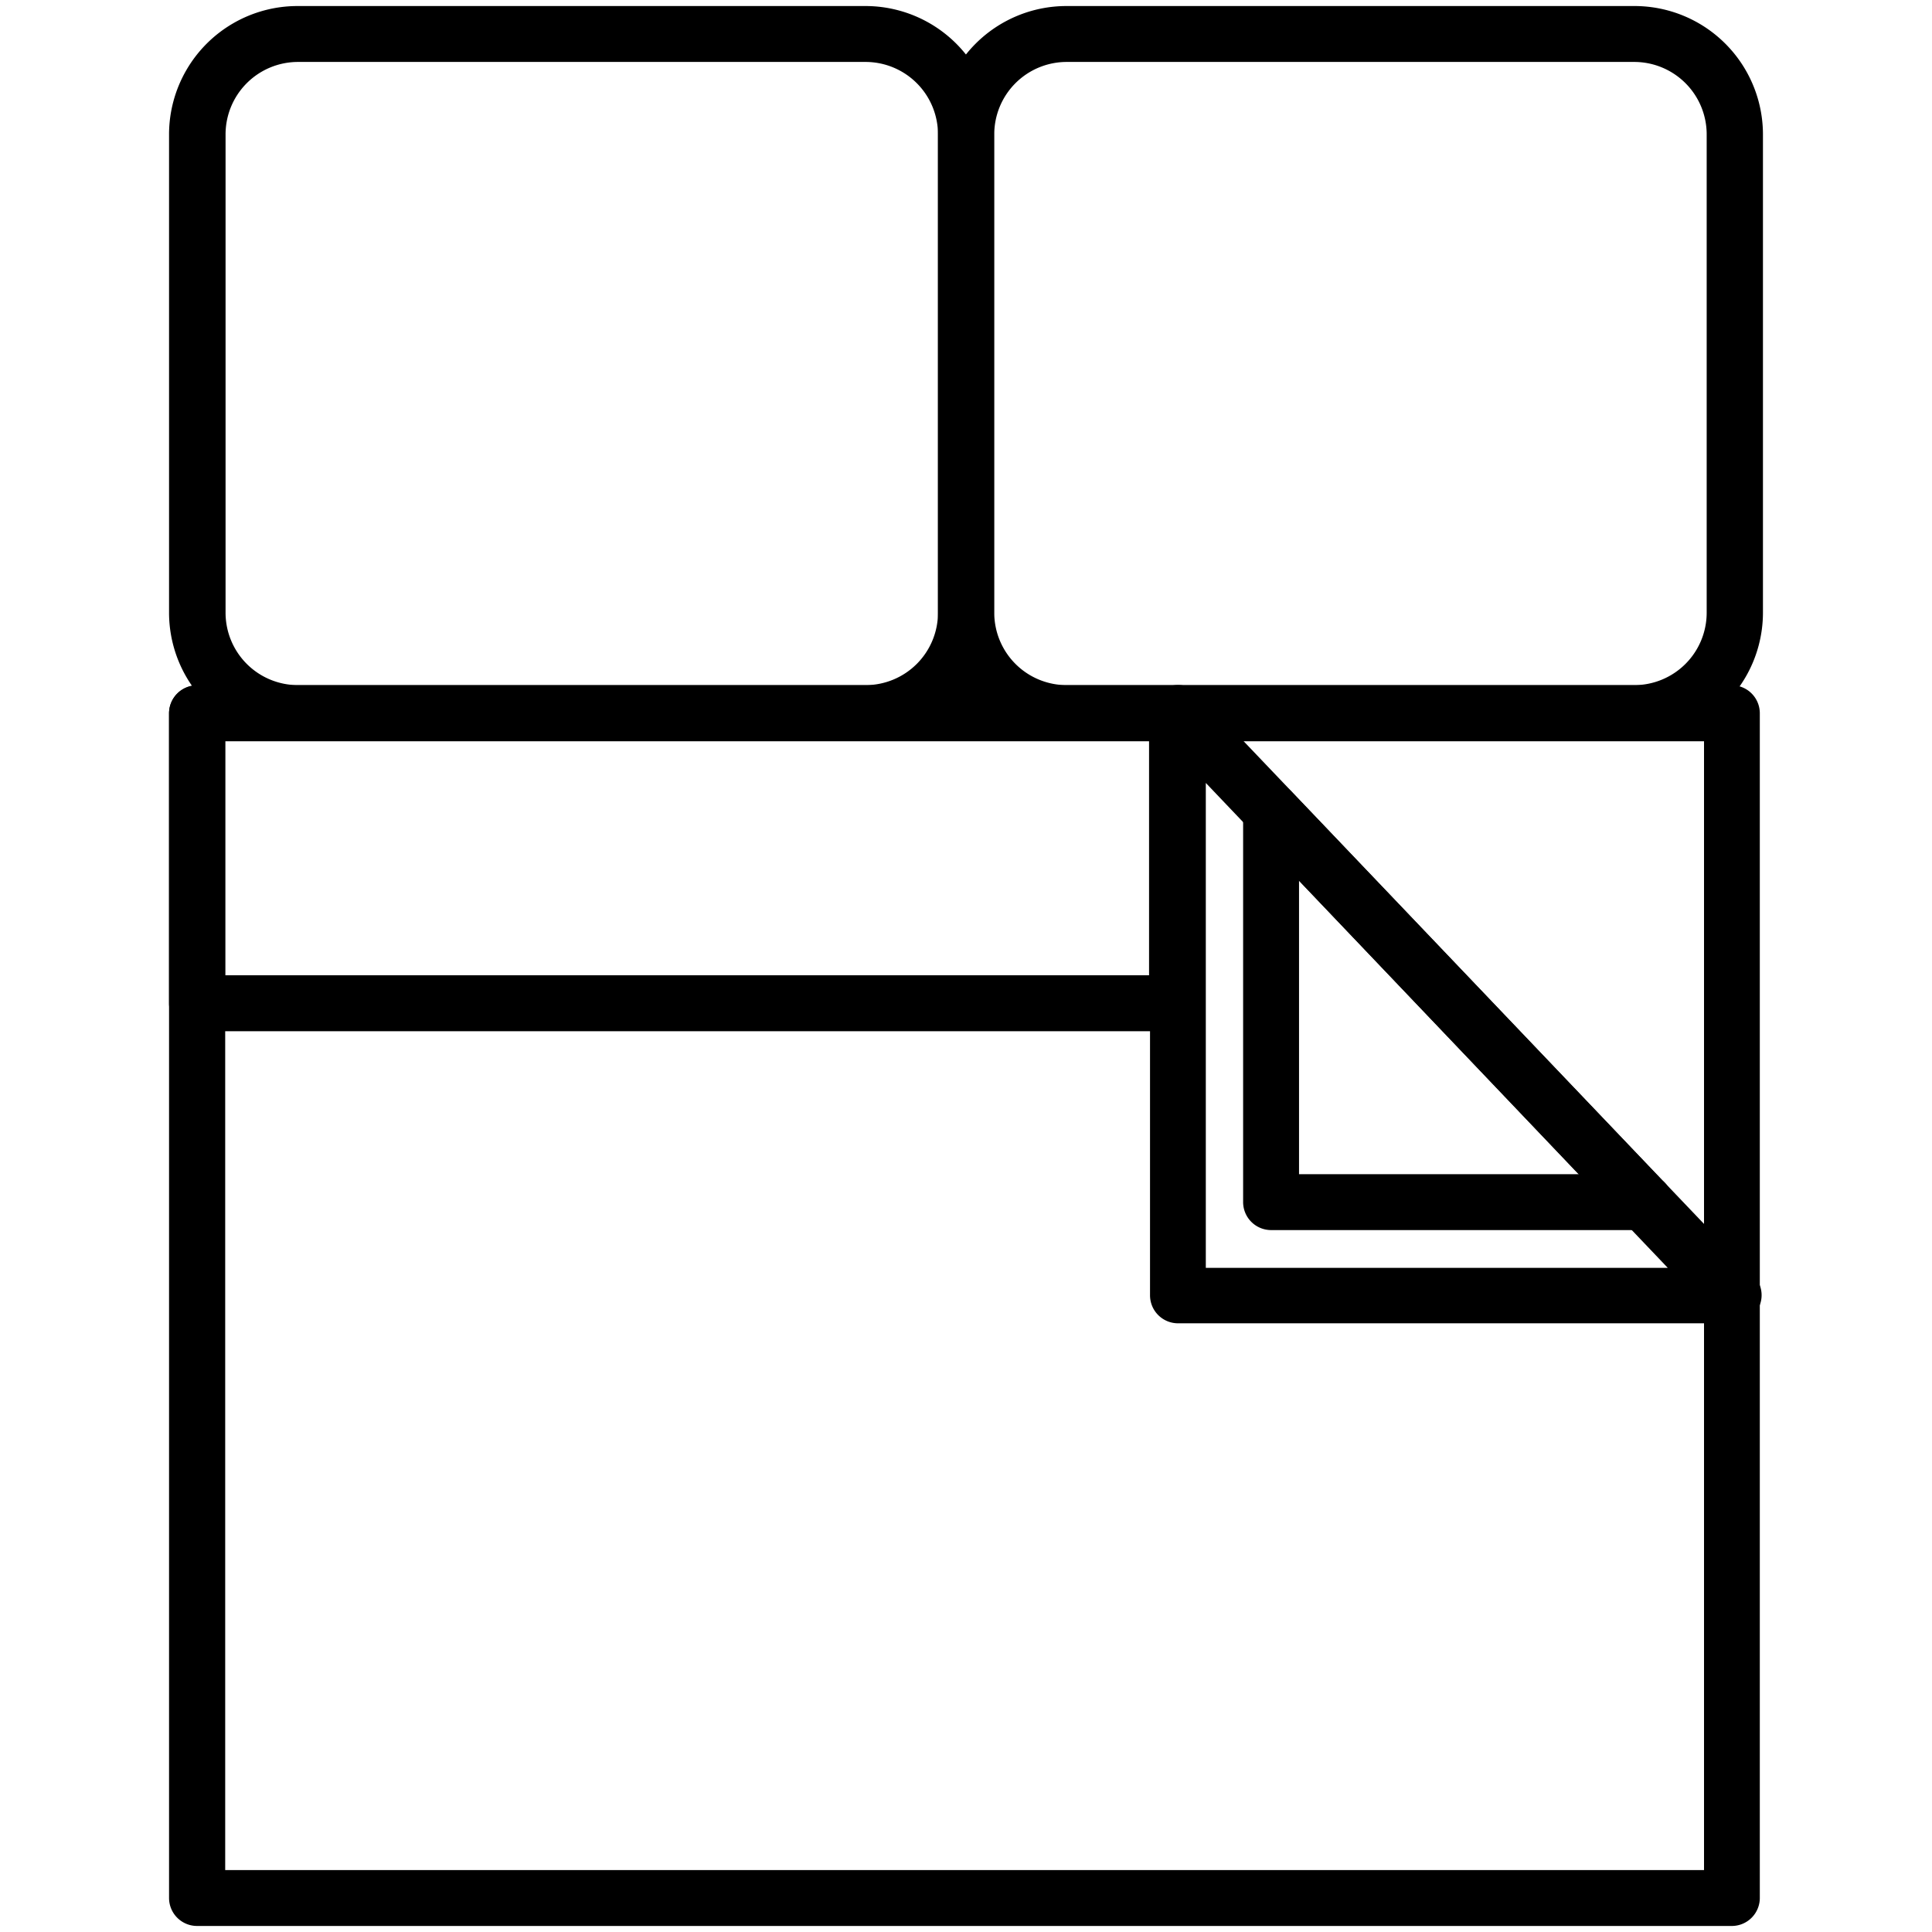
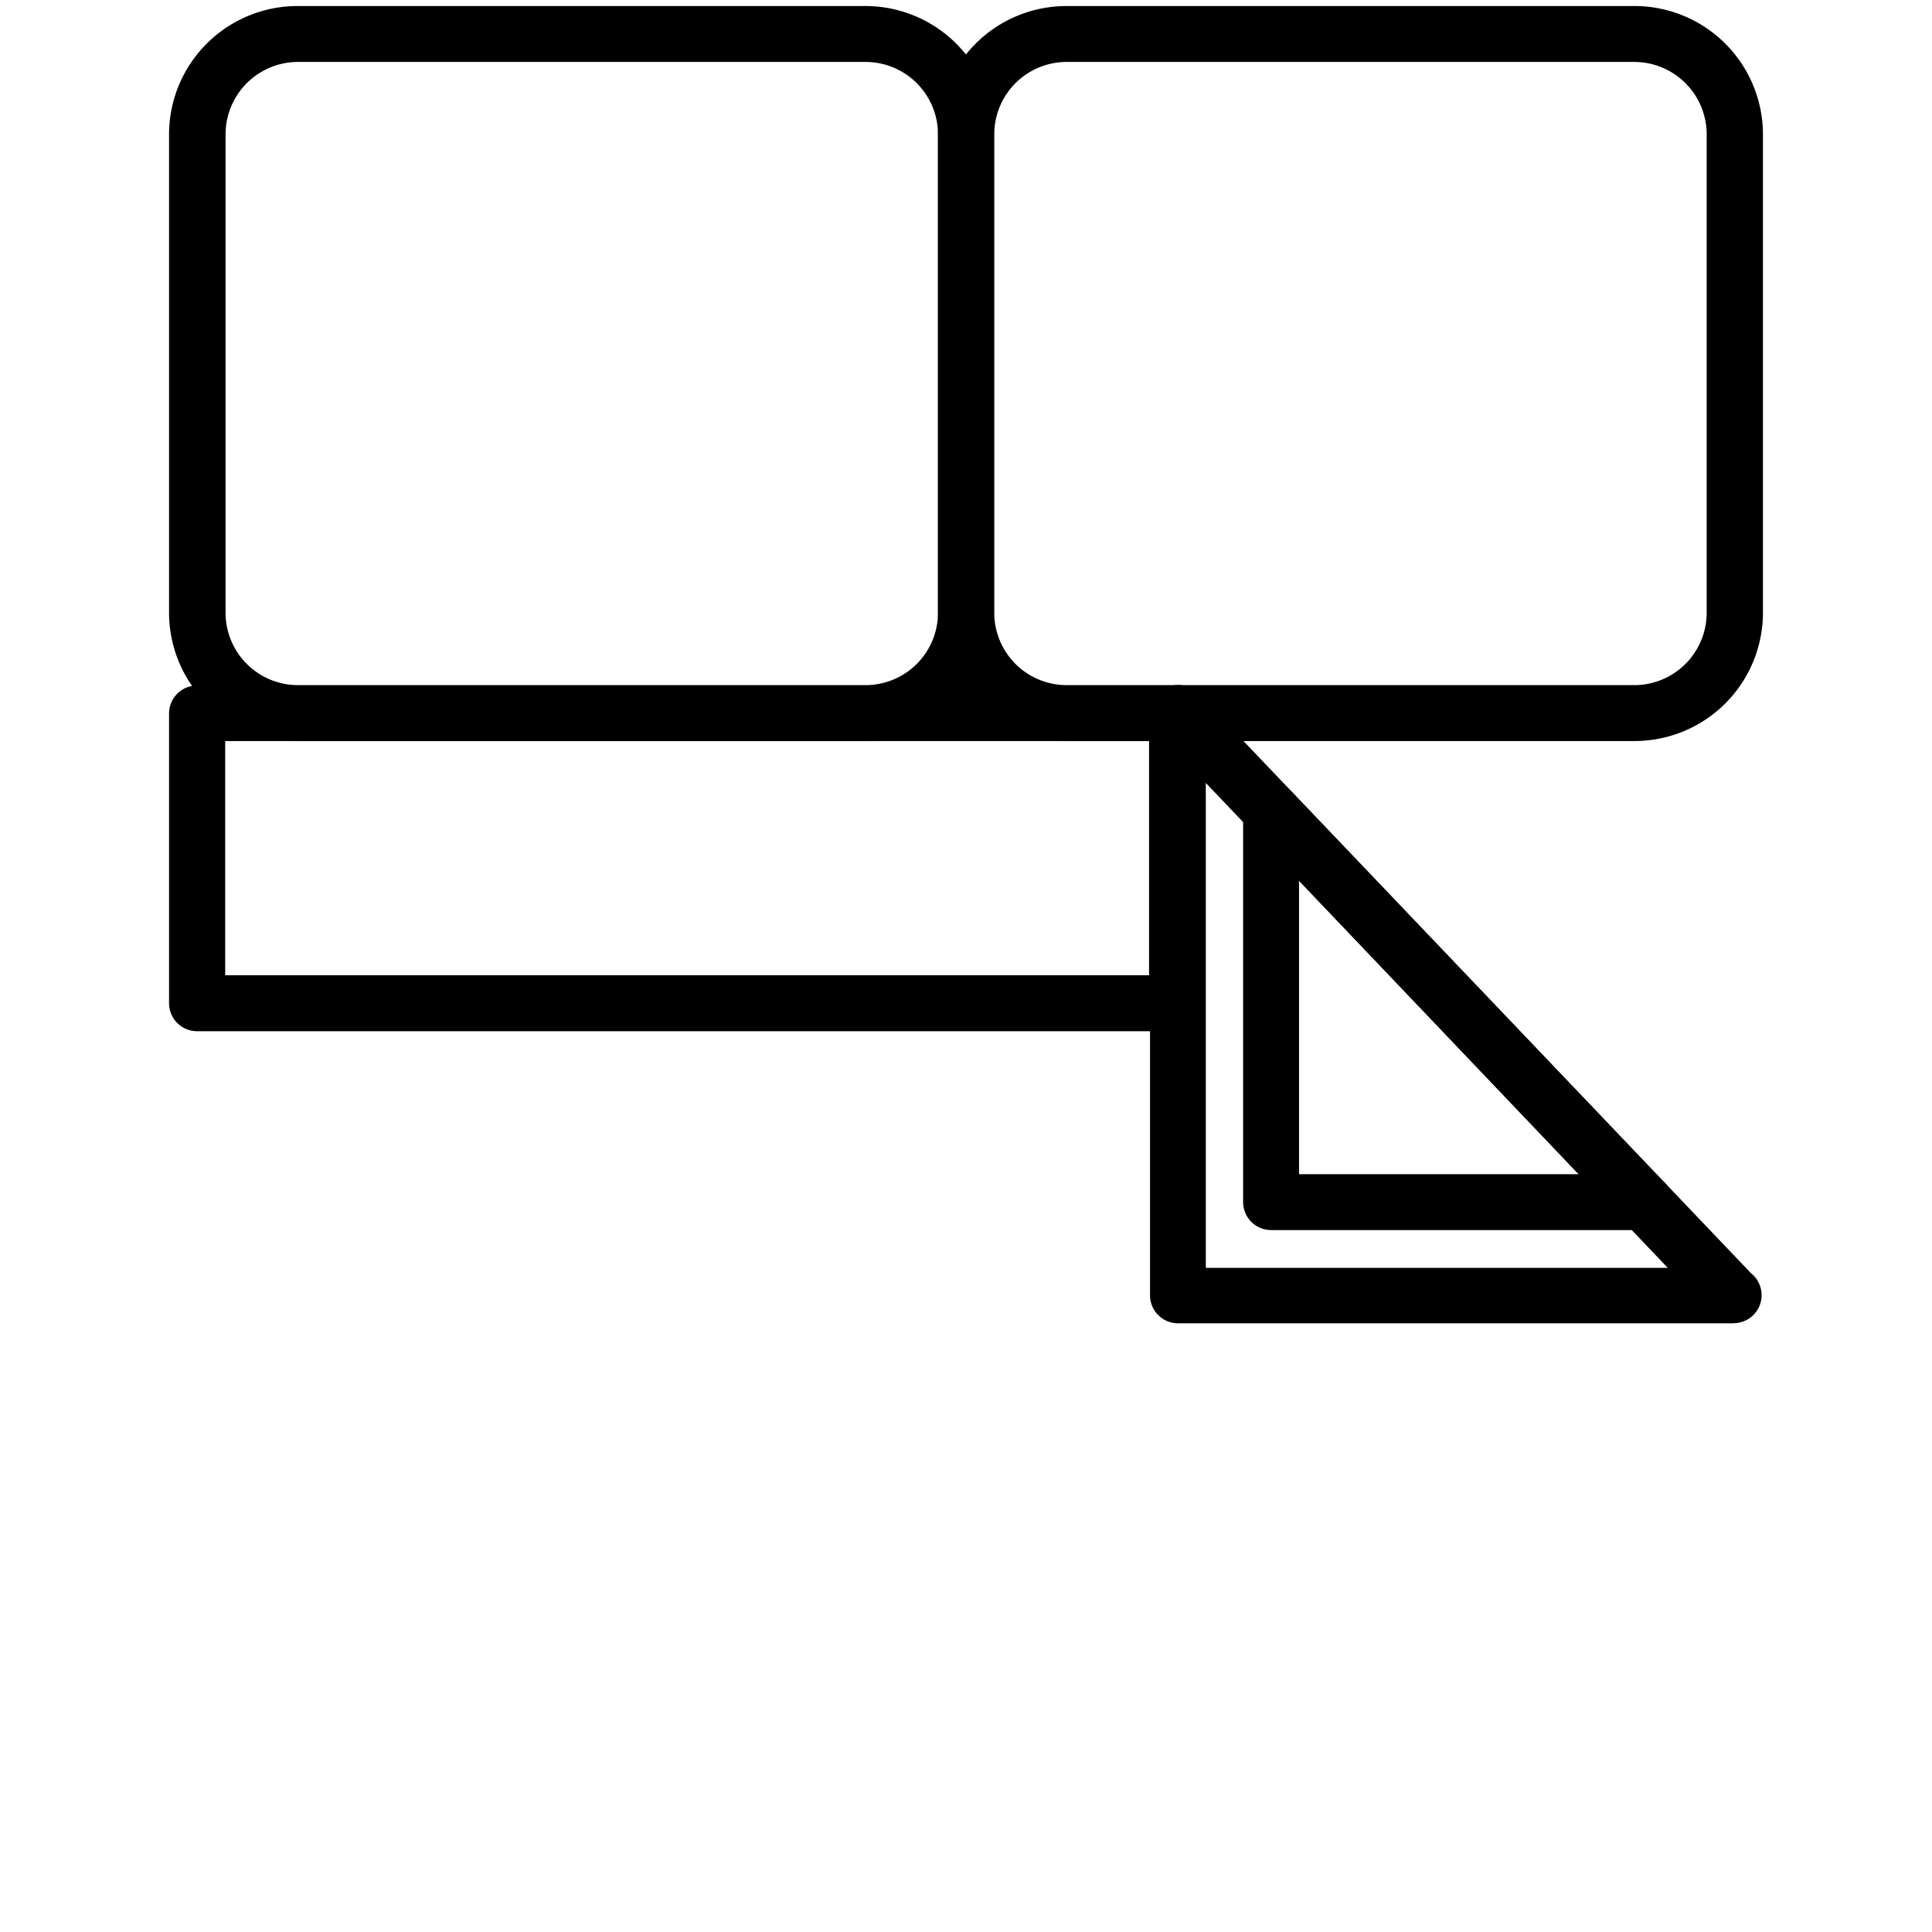
<svg xmlns="http://www.w3.org/2000/svg" width="160" height="160" viewBox="0 0 160 160">
  <g data-name="BED" fill="#000000">
-     <path d="M143.44 159.5H16.34a2.32 2.32 0 0 1-2.34-2.32V59.07a2.32 2.32 0 0 1 2.32-2.32h127.1a2.32 2.32 0 0 1 2.32 2.32v98.11a2.32 2.32 0 0 1-2.3 2.32zm-124.79-4.63h122.47V61.39H18.65z" />
    <path d="M71.68 61.37h-47A10.64 10.64 0 0 1 14 50.74V11.13A10.64 10.64 0 0 1 24.65.5h47a10.64 10.64 0 0 1 10.66 10.63v39.61a10.64 10.64 0 0 1-10.63 10.63zm-47-56.24a6 6 0 0 0-6 6v39.61a6 6 0 0 0 6 6h47a6 6 0 0 0 6-6V11.13a6 6 0 0 0-6-6z" />
    <path d="M135.34 61.37h-47a10.64 10.64 0 0 1-10.66-10.63V11.13A10.64 10.64 0 0 1 88.31.5h47A10.64 10.64 0 0 1 146 11.13v39.61a10.64 10.64 0 0 1-10.66 10.63zm-47-56.24a6 6 0 0 0-6 6v39.61a6 6 0 0 0 6 6h47a6 6 0 0 0 6-6V11.13a6 6 0 0 0-6-6z" />
    <path d="M97.48 85.4H16.34A2.32 2.32 0 0 1 14 83.09v-24a2.32 2.32 0 0 1 2.32-2.32h81.16a2.32 2.32 0 0 1 2.32 2.32v24a2.32 2.32 0 0 1-2.32 2.31zm-78.83-4.63h76.51v-19.4H18.65z" />
    <path d="M143.56 109.59h-46a2.32 2.32 0 0 1-2.32-2.32V59.05a2.32 2.32 0 0 1 4-1.6l45.78 48a2.32 2.32 0 0 1-1.44 4.13zM99.86 105h38.26L99.86 64.84z" />
    <path d="M136.2 101.87h-30.93a2.32 2.32 0 0 1-2.32-2.32v-32.4a2.32 2.32 0 0 1 4-1.6l30.7 32.19a2.32 2.32 0 0 1-1.44 4.13zm-28.62-4.63h23.18l-23.18-24.31z" />
  </g>
</svg>